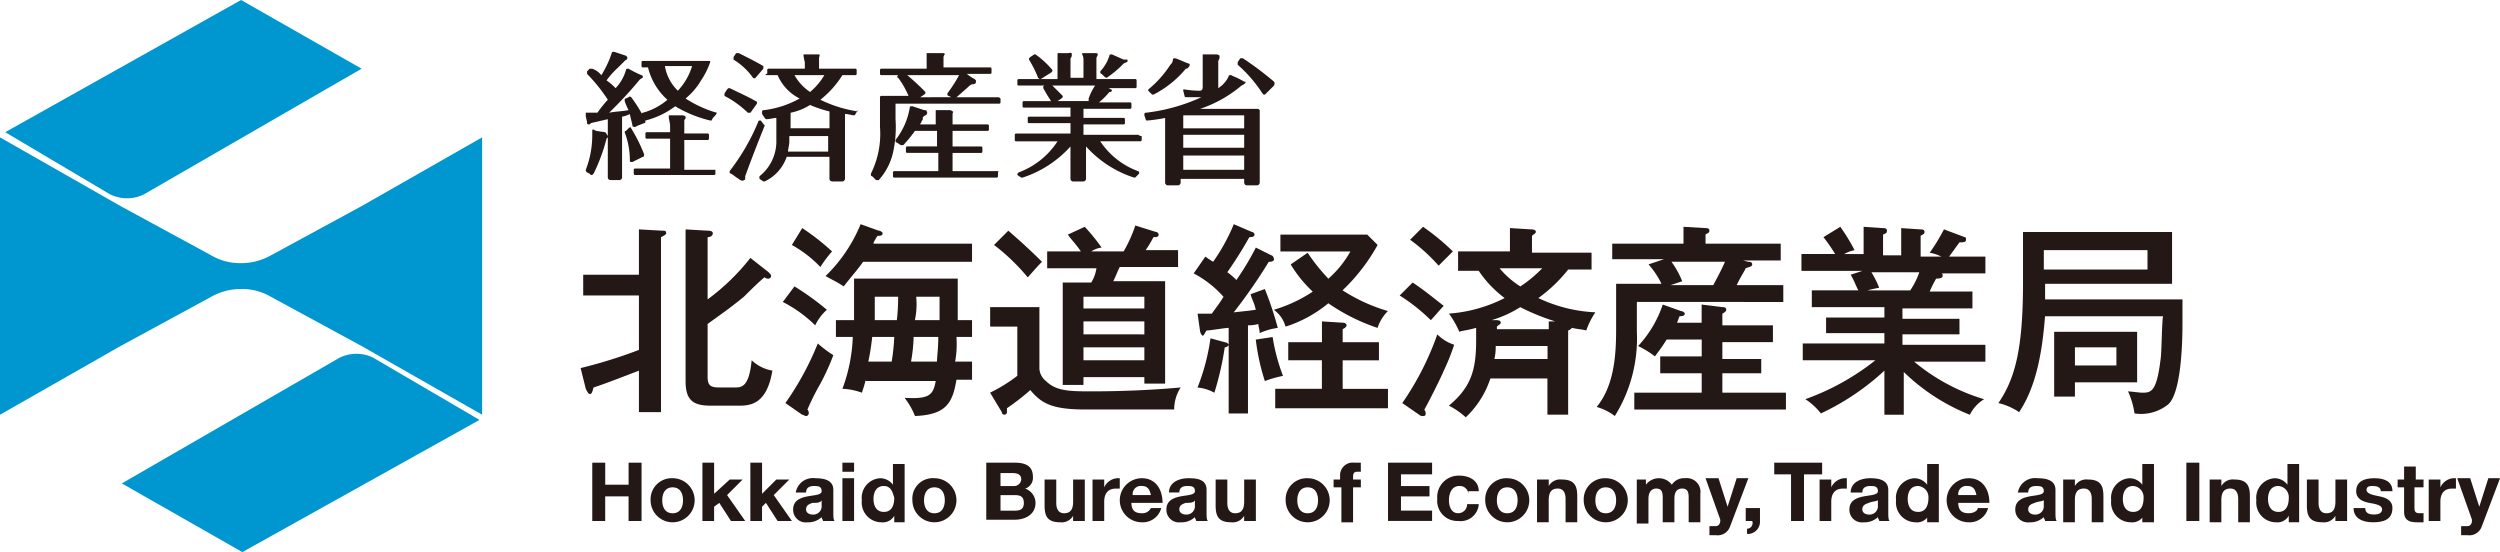
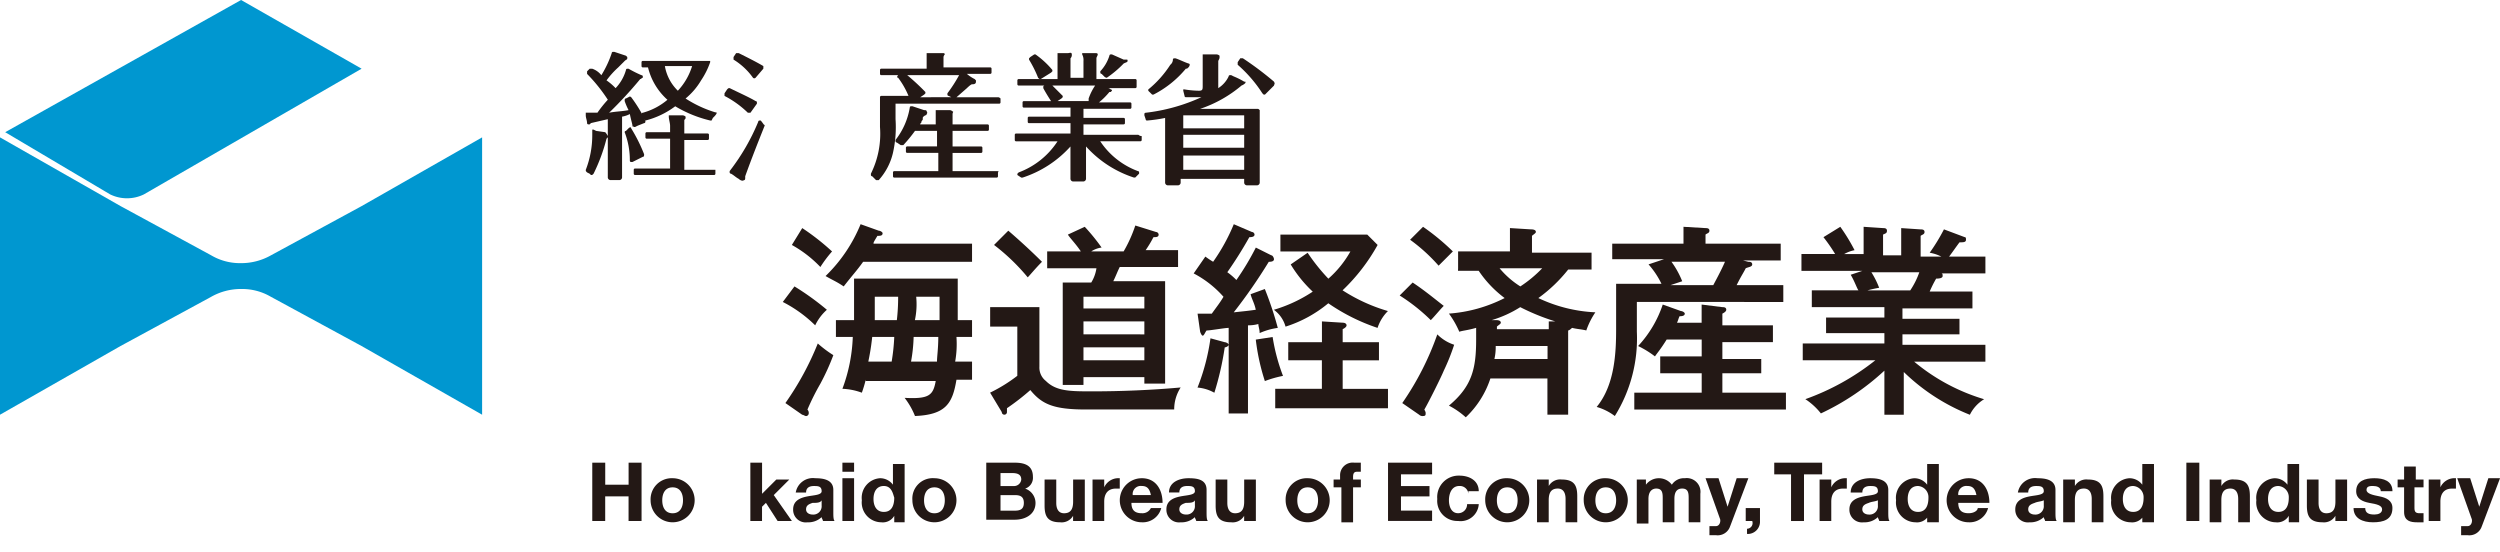
<svg xmlns="http://www.w3.org/2000/svg" width="214" height="47.26" viewBox="0 0 214 47.26">
  <defs>
    <style>.a{fill:#0097d0;}.b{fill:#231815;}</style>
  </defs>
  <g transform="translate(-1 -1.2)">
    <path class="a" d="M10.386,17.841a3.291,3.291,0,0,0,2.884,0L31.908,7.08,21.591,1.2,1.4,12.516l8.986,5.325" transform="translate(0.044)" />
-     <path class="a" d="M31.922,28.833a3.291,3.291,0,0,0-2.884,0L10.4,39.594l10.317,5.88,20.3-11.316-9.1-5.325" transform="translate(1.028 2.986)" />
    <path class="a" d="M42.269,35.541l-10.317-5.88-7.766-4.216a4.862,4.862,0,0,0-2.552-.666h0a5.153,5.153,0,0,0-2.552.666l-7.766,4.216L1,35.541V11.8l10.317,5.88L19.083,21.9a4.862,4.862,0,0,0,2.552.666h0a5.153,5.153,0,0,0,2.552-.666l7.766-4.216L42.269,11.8V35.541" transform="translate(0 1.159)" />
    <path class="b" d="M56.934,10.338c-.111,0-.111-.111,0,0a10.048,10.048,0,0,1-2.663-1.22A5.838,5.838,0,0,0,55.6,7.564a6.731,6.731,0,0,0,.777-1.553V5.9H50.611a.109.109,0,0,0-.111.111v.333a.109.109,0,0,0,.111.111h.444a5.443,5.443,0,0,0,1.664,2.773,5.527,5.527,0,0,1-2.108,1.109.109.109,0,0,0-.111.111v.111l.111.222.111.111.111.111a7.135,7.135,0,0,0,2.552-1.22,10.567,10.567,0,0,0,3,1.22h.111l.111-.222.111-.111c.222-.222.222-.333.222-.333M52.5,6.344h2.33a5.39,5.39,0,0,1-1.22,2.108A3.847,3.847,0,0,1,52.5,6.344Z" transform="translate(5.414 0.514)" />
    <path class="b" d="M56.778,14.759H54.227V12.208h2a.109.109,0,0,0,.111-.111v-.333a.109.109,0,0,0-.111-.111h-2V10.544h0c0-.111.111-.111.111-.222v-.111A.408.408,0,0,0,54,10.1H52.9v.111c0,.222.111.555.111.777v.555h-2a.109.109,0,0,0-.111.111v.333a.109.109,0,0,0,.111.111h2v2.552h-3a.109.109,0,0,0-.111.111v.333a.109.109,0,0,0,.111.111h6.767a.109.109,0,0,0,.111-.111v-.333h-.111" transform="translate(5.349 0.974)" />
    <path class="b" d="M47.864,12.078h0l-.777-.111-.222-.111h-.111V12.3a8.221,8.221,0,0,1-.555,3c0,.111,0,.111.111.222l.222.111.111.111c.111,0,.111,0,.222-.111a15.164,15.164,0,0,0,1.109-3c.111-.111.111-.111.111-.222a1.373,1.373,0,0,0-.222-.333m2.219-.333c0-.111-.111-.111-.222,0l-.111.111-.111.111a.109.109,0,0,0-.111.111,6.709,6.709,0,0,1,.444,2.441.109.109,0,0,0,.111.111h.111l.888-.444c.111,0,.111-.111.111-.222A13.76,13.76,0,0,0,50.083,11.745Zm.111-.222c0,.111.111.111,0,0,.111.111.111.111.222.111l.222-.111.555-.222c.111,0,.111-.111.111-.222a12,12,0,0,0-1.22-2,.154.154,0,0,0-.222,0l-.222.111h0c-.111,0-.111.111-.111.222a5.408,5.408,0,0,0,.333.777c-.555.111-1.109.111-1.664.222A35.507,35.507,0,0,0,50.859,7.53c.111,0,.111-.111.222-.111V7.308A.109.109,0,0,0,50.97,7.2h0a10.262,10.262,0,0,1-1.109-.555H49.75a.109.109,0,0,0-.111.111,3.728,3.728,0,0,1-.888,1.553,4.825,4.825,0,0,0-.777-.666,7.239,7.239,0,0,1,1-1.109l.111-.111.222-.222.222-.222h0c.111-.111.222-.111.222-.222V5.644l-.111-.111-1-.333H48.53a.109.109,0,0,0-.111.111A8.885,8.885,0,0,1,47.531,7.2a1.7,1.7,0,0,0-.777-.555h-.222l-.111.111-.111.111v.222A14.072,14.072,0,0,1,48.086,9.3a9.7,9.7,0,0,0-.888,1.109h-1v.222c0,.222.111.444.111.666a.109.109,0,0,0,.111.111h.111l.111-.111h0l1.442-.333v4.992a.239.239,0,0,0,.222.222h.777a.239.239,0,0,0,.222-.222V10.747h0a2.3,2.3,0,0,0,.666-.222C50.083,11.08,50.194,11.413,50.194,11.523Z" transform="translate(4.944 0.438)" />
    <path class="b" d="M59.264,7.408h0a.154.154,0,0,0,.222,0l.666-.777V6.409c-.555-.333-1.442-.777-2.108-1.109h-.222l-.222.333v.222a5.645,5.645,0,0,1,1.664,1.553" transform="translate(6.191 0.448)" />
    <path class="b" d="M60.3,10.944c0-.111-.111-.111,0,0l-.333-.444h-.111a.109.109,0,0,0-.111.111A18.225,18.225,0,0,1,57.3,14.827v.111a.109.109,0,0,0,.111.111c.222.111.444.333.666.444.111.111.333.222.444.111.111,0,.111-.111.111-.222V15.27h0c.555-1.553,1.22-3.217,1.664-4.327h0" transform="translate(6.158 1.017)" />
    <path class="b" d="M58.9,10.108h.222l.555-.777V9.22a.109.109,0,0,0-.111-.111c-.555-.333-1.553-.777-2.219-1.109-.111,0-.111,0-.222.111l-.222.333v.222a8.447,8.447,0,0,1,2,1.442" transform="translate(6.115 0.744)" />
-     <path class="b" d="M68.031,10.281h0a11.009,11.009,0,0,1-3.217-1A8.33,8.33,0,0,0,66.7,7.175h1.109a.109.109,0,0,0,.111-.111V6.731a.109.109,0,0,0-.111-.111H64.7V5.733h0c0-.111.111-.333,0-.333H63.372v.111h0a4.8,4.8,0,0,0,.111.555V6.62H60.377a.109.109,0,0,0-.111.111v.333c-.222,0-.111.111-.111.111h1a4.017,4.017,0,0,0,1.886,2,8.332,8.332,0,0,1-3.106,1,.109.109,0,0,0-.111.111V10.5l.222.333.111.111c.333,0,.666-.111.888-.111v1.886A3.8,3.8,0,0,1,59.6,15.828v.222l.333.222h.111a3.6,3.6,0,0,0,1.886-2.108h3.661V16.05a.239.239,0,0,0,.222.222H66.7a.239.239,0,0,0,.222-.222V10.5c.333,0,.555.111.777.111a.109.109,0,0,0,.111-.111l.222-.333c0,.222,0,.111,0,.111h0M62.6,7.175h2.552a5.519,5.519,0,0,1-1.22,1.442A4.22,4.22,0,0,1,62.6,7.175Zm-.333,3.217a5,5,0,0,0,1.664-.666,9.763,9.763,0,0,0,1.664.555v1.442H62.263Zm3.328,3.328h-3.55c0-.222.111-.555.111-.888V12.5h0v-.111H65.48V13.72Z" transform="translate(6.41 0.459)" />
    <path class="b" d="M86.233,7.286h0a.344.344,0,0,0,.222.111A9,9,0,0,0,87.9,6.177h0c.222-.111.333-.111.333-.222s0-.111-.111-.111H87.9l-1-.444h-.111a.109.109,0,0,0-.111.111A3.463,3.463,0,0,1,85.9,6.842v.111a.109.109,0,0,0,.111.111l.222.222" transform="translate(9.287 0.459)" />
    <path class="b" d="M81.177,7.4h0c.111.111.111.111.222.111l.888-.555.111-.111V6.731A7.512,7.512,0,0,0,80.955,5.4h-.111l-.333.222-.111.111v.111A10.073,10.073,0,0,1,81.177,7.4" transform="translate(8.685 0.459)" />
    <path class="b" d="M89.839,12.292H85.18V11.4h3.439a.109.109,0,0,0,.111-.111v-.333a.109.109,0,0,0-.111-.111H85.18v-.777h3.994a.109.109,0,0,0,.111-.111V9.629a.109.109,0,0,0-.111-.111H86.511a6.344,6.344,0,0,0,.888-.888h.111l.111-.111a.109.109,0,0,0-.111-.111.387.387,0,0,0-.222-.111h2.33a.109.109,0,0,0,.111-.111V7.632a.109.109,0,0,0-.111-.111H86.289V5.746c0-.111.111-.222.111-.333s-.111-.111-.222-.111H85.069v.111a1,1,0,0,1,.111.555V7.411H84.07V5.746a.408.408,0,0,0,.111-.333c0-.222-.222-.111-.333-.111h-.888V7.522H79.633a.109.109,0,0,0-.111.111v.333a.109.109,0,0,0,.111.111h2.219a.109.109,0,0,0-.111.111V8.3c.111.222.444.777.666,1.109h-2.33a.109.109,0,0,0-.111.111v.333a.109.109,0,0,0,.111.111H84.07v.777H80.52a.109.109,0,0,0-.111.111v.333a.109.109,0,0,0,.111.111h3.55v.888H79.411a.109.109,0,0,0-.111.111v.444a.109.109,0,0,0,.111.111h3.55a6.791,6.791,0,0,1-3.328,2.663l-.111.111v.111l.333.222h.111a9.434,9.434,0,0,0,4.1-2.663v2.773a.239.239,0,0,0,.222.222h.888a.239.239,0,0,0,.222-.222V13.29a9.434,9.434,0,0,0,4.1,2.663h.111l.333-.333v-.111a.109.109,0,0,0-.111-.111,6.642,6.642,0,0,1-3.217-2.552h3.439a.109.109,0,0,0,.111-.111V12.4c-.222,0-.222-.111-.333-.111M82.961,9.407l.333-.222.111-.111V8.964l-.888-.888h3.661a4.813,4.813,0,0,0-.555,1.109v.222H82.961Z" transform="translate(8.565 0.446)" />
    <path class="b" d="M97.953,7.73h0m-8.209.888.222.222h.111A8.755,8.755,0,0,0,92.85,6.62h0c.111,0,.111,0,.222-.111a.387.387,0,0,0,.111-.222.109.109,0,0,0-.111-.111c-.333-.111-.777-.333-1.109-.444h-.111a.109.109,0,0,0-.111.111.576.576,0,0,1-.222.444A9.009,9.009,0,0,1,89.633,8.4v.111l.111.111Zm10.65-.888a27.715,27.715,0,0,0-2.663-2h-.222l-.222.333v.222A11.535,11.535,0,0,1,99.4,8.728l.111.111h.111l.777-.777c0-.111.111-.111,0-.333C100.5,7.841,100.394,7.841,100.394,7.73Zm-1.442,2.33H94.07a10.809,10.809,0,0,0,3.55-2,.853.853,0,0,0,.333-.222V7.73h-.111a6.169,6.169,0,0,0-.887-.444l-.222-.111h-.111a.109.109,0,0,0-.111.111,2.4,2.4,0,0,1-.887,1V5.955c.111-.222.111-.222.111-.333V5.511A.408.408,0,0,0,95.4,5.4H94.292V8.063c0,.333,0,.444-.333.444a8.289,8.289,0,0,1-1.22-.111h-.111v.111l.111.444a.109.109,0,0,0,.111.111h1.331a15.734,15.734,0,0,1-4.77,1.331.109.109,0,0,0-.111.111v.111l.111.333h0a.109.109,0,0,0,.111.111,12.731,12.731,0,0,0,1.553-.222v5.547a.239.239,0,0,0,.222.222h.887a.239.239,0,0,0,.222-.222V16.05h5.436v.333a.239.239,0,0,0,.222.222h.888a.239.239,0,0,0,.222-.222V10.17C99.063,10.059,99.063,10.059,98.952,10.059Zm-1.109,3.994v1.22H92.628v-1.22Zm0-1.775v1.109H92.628V12.278Zm0-1.664v1.109H92.628V10.614Z" transform="translate(9.659 0.459)" />
    <path class="b" d="M78.961,15.4H75.189V13.842H77.63a.109.109,0,0,0,.111-.111V13.4a.109.109,0,0,0-.111-.111H75.189V11.956h3a.109.109,0,0,0,.111-.111v-.333a.109.109,0,0,0-.111-.111h-3v-.888c0-.111.111-.222,0-.222a.387.387,0,0,0-.222-.111h-1.22V11.4H72.416c0-.111.111-.111.111-.222s.111-.111.111-.222v-.111c0-.111.222-.222.222-.222h0a.109.109,0,0,0,.111-.111.154.154,0,0,0,0-.222c0-.111-.111-.111-.222-.111h0l-1-.333h-.111a.109.109,0,0,0-.111.111,6.105,6.105,0,0,1-1.22,2.773v.111a.109.109,0,0,0,.111.111h0l.333.222h.222a12.115,12.115,0,0,0,1-1.22h1.886v1.331H71.306a.109.109,0,0,0-.111.111v.333a.109.109,0,0,0,.111.111h2.663V15.4H70.2a.109.109,0,0,0-.111.111v.333a.109.109,0,0,0,.111.111h8.764a.109.109,0,0,0,.111-.111v-.333c.111-.111,0-.111-.111-.111m.111-6.323h-3.55l.888-.777s.333-.333.444-.333.333,0,.333-.222V7.63h0l-.111-.111h0a3.192,3.192,0,0,1-.666-.444h2a.109.109,0,0,0,.111-.111V6.631a.109.109,0,0,0-.111-.111H74.413V5.633h0a.387.387,0,0,1,.111-.222.109.109,0,0,0-.111-.111H72.97V6.631H69.088a.109.109,0,0,0-.111.111v.333a.109.109,0,0,0,.111.111H70.53c-.111.111-.111.222,0,.222a7.073,7.073,0,0,1,.887,1.553h-2.33a.109.109,0,0,0-.111.111v2.552a7.648,7.648,0,0,1-.777,3.994v.111a.109.109,0,0,0,.111.111l.111.111.222.222h.222a5.265,5.265,0,0,0,1.22-2.33,10.012,10.012,0,0,0,.222-2.884V9.627h8.875a.109.109,0,0,0,.111-.111V9.183A.344.344,0,0,0,79.072,9.072Zm-6.656,0,.333-.222.111-.111V8.628a19.833,19.833,0,0,0-1.553-1.442h4.438a12.187,12.187,0,0,1-1,1.553V8.85a.109.109,0,0,0,.111.111l.222.111Z" transform="translate(7.351 0.448)" />
-     <path class="b" d="M45.8,30.77a41.513,41.513,0,0,0,4.992-1.553V24.558h-4.77V22.783h4.77V18.9l2,.111c.222,0,.333,0,.333.222,0,.111-.222.222-.444.333V34.542H50.792v-3.55c-2.884,1.109-3.217,1.22-3.883,1.442-.111.333-.111.555-.333.555-.111,0-.222-.222-.333-.444L45.8,30.77m16.086-8.209c.111.111.222.222.222.333a.239.239,0,0,1-.222.222A.408.408,0,0,1,61.553,23c-.333.222-1.553,1.442-1.775,1.664-1.22,1-1.886,1.442-3.106,2.33v4.548c0,.777.333.888,1,.888H59c.555,0,1.22,0,1.442-2.33a3.381,3.381,0,0,0,1.775.888c-.444,2.663-1.664,3-2.773,3H56.894c-1.553,0-2.108-.555-2.108-2.108V18.9l1.886.111c.111,0,.444,0,.444.222s-.222.333-.444.333v5.325a18.656,18.656,0,0,0,3.661-3.55Z" transform="translate(4.9 1.936)" />
    <path class="b" d="M62.4,23.825a22.835,22.835,0,0,1,2.773,2,4.192,4.192,0,0,0-1,1.331,11.169,11.169,0,0,0-2.773-2l1-1.331m-.777,9.984a24.908,24.908,0,0,0,2.773-5.1,9.915,9.915,0,0,0,1.331,1,19.636,19.636,0,0,1-1.109,2.441,20.687,20.687,0,0,0-1.109,2.219.408.408,0,0,1,.111.333.239.239,0,0,1-.222.222c-.111,0-.222-.111-.333-.111Zm1.442-14.977a20.04,20.04,0,0,1,2.552,2,10.409,10.409,0,0,0-1,1.331,10.246,10.246,0,0,0-2.441-1.886Zm6.545.222c.111,0,.333.111.333.222,0,.222-.222.222-.444.222-.333.555-.333.555-.333.666H77.6v1.553H68.278c-.555.777-.888,1.109-1.664,2.108-.666-.444-.777-.444-1.553-.888a13.024,13.024,0,0,0,3-4.438ZM68.5,31.813a10.266,10.266,0,0,1-.333,1.109,5.449,5.449,0,0,0-1.664-.333,13.964,13.964,0,0,0,.888-4.438H65.948V26.709H67.5v-3.55h8.875v3.55H77.6v1.442H76.266a8.546,8.546,0,0,1-.111,2.108H77.6v1.553H76.266c-.333,2-.888,3-3.55,3.106a6.4,6.4,0,0,0-.888-1.553c2.108.111,2.441-.222,2.663-1.442H68.5Zm2.219-1.553a17.093,17.093,0,0,0,.222-2.108H69.055c-.111,1-.222,1.553-.333,2.108Zm.444-3.55a16.929,16.929,0,0,0,.111-2h-2v2h1.886ZM72.6,28.152a13.592,13.592,0,0,1-.222,2.108H74.6c0-.444.111-1.109.111-2.108Zm2.219-1.442v-2h-2a6.463,6.463,0,0,1-.111,2Z" transform="translate(6.607 1.892)" />
    <path class="b" d="M81.616,25.589v5.1a1.452,1.452,0,0,0,.555,1.22c.888.888,2.108.888,3.994.888,2.441,0,5.1-.111,7.544-.333a3.438,3.438,0,0,0-.555,1.886H85.609c-2.773,0-3.772-.444-4.77-1.664a19.865,19.865,0,0,1-2,1.553v.333a.222.222,0,1,1-.444,0l-1-1.664a13.287,13.287,0,0,0,2.33-1.442V27.253H77.4V25.589h4.216m-2.663-6.545c.777.666,1.886,1.664,2.884,2.663-.555.555-1,1.109-1.22,1.331a17.49,17.49,0,0,0-2.884-2.773Zm13.424,4.438v8.653H90.6V31.58H85.388v.666H83.613V23.481h2.441a3.2,3.2,0,0,0,.444-1.22H82.281V20.819h2.884c-.444-.666-1-1.22-1.109-1.442l1.442-.666a16.977,16.977,0,0,1,1.442,1.775,2.118,2.118,0,0,0-.888.333h2.773a11.637,11.637,0,0,0,1-2.219l1.775.555a.239.239,0,0,1,.222.222c0,.222-.222.222-.444.222a9.756,9.756,0,0,1-.666,1.109h2.773V22.15H88.494c-.222.444-.333.777-.555,1.22h4.438ZM90.6,25.7v-1H85.388v1Zm0,2.219V26.809H85.388v1.109Zm0,2.219V29.028H85.388v1.109Z" transform="translate(8.357 1.903)" />
    <path class="b" d="M99.756,21.163c.111,0,.222.222.222.333,0,.222-.333.222-.444.222a45.908,45.908,0,0,1-3,4.327c1-.111,1.109-.111,1.886-.222-.111-.555-.333-.888-.444-1.331l1.22-.444a29.253,29.253,0,0,1,1.109,3.328,5.643,5.643,0,0,0-1.553.444c0-.333-.111-.555-.111-.777a3.122,3.122,0,0,1-.888.111V34.7H96.1V27.375c-.333,0-1.553.222-1.886.222-.111.111-.222.444-.333.444s-.222-.333-.222-.333l-.222-1.553h1.22c.555-.777.666-.888,1-1.442a8.924,8.924,0,0,0-2.552-2l1-1.442a6.8,6.8,0,0,0,.666.444A16.332,16.332,0,0,0,96.539,18.5l1.553.666a.239.239,0,0,1,.222.222c0,.222-.333.222-.444.222a35.291,35.291,0,0,1-1.886,3,5.627,5.627,0,0,1,.777.666A22.938,22.938,0,0,0,98.425,20.5l1.331.666M95.763,28.6c.111,0,.333.111.333.222s-.222.222-.333.222a25.431,25.431,0,0,1-.888,3.883,3.534,3.534,0,0,0-1.442-.444,18.158,18.158,0,0,0,1.109-4.216Zm4.1-.444a16.32,16.32,0,0,0,.888,3.328,9.321,9.321,0,0,0-1.553.444,18.347,18.347,0,0,1-.777-3.55Zm5.88,4.438h3.994v1.664h-9.652V32.589h3.994V30.149H101.2V28.6h2.884V26.82l1.775.111c.222,0,.333.111.333.222s-.111.222-.333.333V28.6h3.106v1.553h-3.106v2.441Zm-2.884-11.649a16.713,16.713,0,0,0,1.775,2.219,8.9,8.9,0,0,0,1.886-2.33h-5.991V19.388h7.433l.888.888a16.116,16.116,0,0,1-3,3.883,14.732,14.732,0,0,0,3.883,1.775,3.579,3.579,0,0,0-.888,1.442,16.658,16.658,0,0,1-4.216-2.108,10.825,10.825,0,0,1-3.661,2,2.639,2.639,0,0,0-1-1.442,12.344,12.344,0,0,0,3.328-1.553,10.847,10.847,0,0,1-1.886-2.33Z" transform="translate(10.074 1.892)" />
    <path class="b" d="M110.109,23.47c1,.666,1.664,1.22,2.663,2-.333.333-.777.888-1.109,1.22A15.873,15.873,0,0,0,109,24.58l1.109-1.109m-.888,10.317a24.505,24.505,0,0,0,3-5.88,3.571,3.571,0,0,0,1.442.888,17.938,17.938,0,0,1-.888,2.219c-.222.555-1.331,2.773-1.664,3.328.111.222.111.222.111.333s0,.222-.222.222a.408.408,0,0,1-.333-.111ZM111,18.7a19.583,19.583,0,0,1,2.552,2.108l-1.22,1.22a14.736,14.736,0,0,0-2.441-2.219Zm3,3.55V20.808h4.438v-2l1.775.111c.111,0,.444,0,.444.222,0,.111-.222.222-.333.333v1.442h5.1v1.442h-2A12.758,12.758,0,0,1,120.87,24.8a12.671,12.671,0,0,0,4.881,1.22,6.532,6.532,0,0,0-.777,1.553c-.444-.111-.777-.111-1.22-.222,0,0-.222.222-.333.222v7.211h-1.775V31.68h-4.881a8.014,8.014,0,0,1-2.108,3.328,6.813,6.813,0,0,0-1.442-1c2-1.664,2.33-3.217,2.33-5.658v-1c-.777.222-1.109.222-1.442.333a7.72,7.72,0,0,0-.888-1.553,12.461,12.461,0,0,0,4.77-1.331,9.552,9.552,0,0,1-2.219-2.33h-1.775Zm8.32,4.548a18.935,18.935,0,0,1-3-1.22,9.711,9.711,0,0,1-2.441,1.109h.333c.111,0,.444,0,.444.222,0,.111-.222.222-.333.333v.222h4.438V26.8Zm-5.1,2.108a4.6,4.6,0,0,1-.111,1.109h4.548V28.906Zm.333-6.656a7.415,7.415,0,0,0,1.775,1.553A10.672,10.672,0,0,0,121.2,22.25Z" transform="translate(11.813 1.914)" />
    <path class="b" d="M139.953,20.142v1.442h-3.217l.444.111c.111,0,.333,0,.333.222s-.333.222-.555.333c-.222.444-.333.555-.777,1.442h3.994v1.442H127.639v2.552a12.559,12.559,0,0,1-1.886,7.211,4.772,4.772,0,0,0-1.553-.777c1.553-1.886,1.664-4.659,1.664-6.656V23.581h3.883a7.241,7.241,0,0,0-1.109-1.664l1.331-.444h-4.438V20.142h6.1V18.7l1.886.111c.111,0,.333,0,.333.222s-.222.222-.333.333v.777h6.434m-6.767,6.878V25.356l1.775.222c.111,0,.333,0,.333.222q0,.166-.333.333v1h4.327v1.442h-4.327v1.442h3.328v1.22h-3.328V32.9H140.4v1.442h-12.98V32.9h5.769V31.236h-3.55V29.794h3.55V28.352h-3c-.555.888-.777,1.109-1,1.442a8.184,8.184,0,0,0-1.442-.888,9.734,9.734,0,0,0,2.108-3.55l1.553.555c.111,0,.333.111.333.222,0,.222-.333.222-.444.222-.111.222-.111.333-.222.555h2.108Zm-2.663-5.436a7.615,7.615,0,0,1,1,1.775l-1,.333h3.661c.111-.222.666-1.22,1-2h-4.659Z" transform="translate(13.476 1.914)" />
    <path class="b" d="M148.764,34.786H147.1V31.014a21.154,21.154,0,0,1-5.436,3.661,5.556,5.556,0,0,0-1.331-1.22,20.889,20.889,0,0,0,5.991-3.328h-6.213V28.684H147.1V27.8h-4.992V26.466H147.1v-.888h-6.213V24.136h3.994c-.111-.111-.333-.777-.666-1.331l1-.333H140V21.03h2.884a13.985,13.985,0,0,0-1-1.442l1.442-.888a15.743,15.743,0,0,1,1.22,2,3,3,0,0,0-.888.333h1.664V18.7l1.664.111c.111,0,.333,0,.333.222s-.111.222-.333.333v1.775h1.553v-2.33l1.664.111c.111,0,.333,0,.333.222s-.222.222-.333.333v1.775h1.775a3.526,3.526,0,0,0-1-.333,16.2,16.2,0,0,0,1.22-2l1.775.666c.111,0,.111.111.111.222,0,.222-.222.222-.555.222-.333.444-.555.777-.888,1.22h3.106v1.442h-3.772c.111,0,.111.111.111.222s-.111.222-.555.222a10.266,10.266,0,0,0-.555,1.109h3.661v1.442h-5.991v.888h4.881v1.331h-4.881V28.8h7.1v1.442h-6.1a16.872,16.872,0,0,0,5.991,3.217,3.206,3.206,0,0,0-1.22,1.331,17.181,17.181,0,0,1-5.658-3.661v3.661m-2.773-12.2a7.456,7.456,0,0,1,.666,1.331,9.034,9.034,0,0,0-1,.222h3.661a6.779,6.779,0,0,0,.777-1.553h-4.1Z" transform="translate(15.204 1.914)" />
-     <path class="b" d="M170.953,24.98v1.886c0,1.775-.111,5.991-1.22,6.989a3.71,3.71,0,0,1-2.884.777,7.1,7.1,0,0,0-.555-1.886c.222,0,1,.111,1.22.111.777,0,1.22-.111,1.553-2.773.111-.555.111-3.217.222-3.772h-10.1c-.222,2.773-.666,5.88-2.219,8.209a5.455,5.455,0,0,0-1.775-.777c1.442-2.108,2.108-4.659,2.108-10.317V19.1h12.758v4.438H159.194v1.331h11.76m-11.87-4.216v1.664h8.875V20.653Zm7.988,6.989v4.327h-5.325v1.22H159.97V27.642Zm-5.325,1.331v1.553h3.55V28.974Z" transform="translate(16.867 1.958)" />
    <path class="b" d="M46.7,36.9h1.109v1.886h2V36.9h1.109v4.992H49.806V39.784h-2v2.108H46.7V36.9" transform="translate(4.999 3.905)" />
    <path class="b" d="M53.086,38.1A1.886,1.886,0,1,1,51.2,39.986,1.806,1.806,0,0,1,53.086,38.1m0,3c.666,0,.888-.555.888-1.109s-.222-1.109-.888-1.109-.888.555-.888,1.109S52.42,41.1,53.086,41.1Z" transform="translate(5.491 4.036)" />
-     <path class="b" d="M55.2,36.9h1v2.663l1.331-1.22h1.109l-1.331,1.331,1.553,2.219h-1.22l-1-1.553-.444.333v1.22h-1V36.9" transform="translate(5.929 3.905)" />
    <path class="b" d="M58.9,36.9h1v2.663l1.22-1.22h1.109L60.9,39.673l1.553,2.219H61.23l-1-1.553-.333.333v1.22h-1V36.9" transform="translate(6.333 3.905)" />
    <path class="b" d="M62.422,39.32a1.488,1.488,0,0,1,1.664-1.22c.666,0,1.553.111,1.553,1v1.886c0,.333,0,.666.111.777h-1c0-.111-.111-.222-.111-.333a1.668,1.668,0,0,1-1.22.444,1.078,1.078,0,0,1-1.22-1.109c0-.777.666-1,1.22-1.109s1.22-.111,1.22-.444c0-.444-.333-.444-.666-.444s-.666.111-.666.555h-.888m2.219.666c-.111.222-.444.222-.777.222-.333.111-.555.222-.555.555s.333.444.555.444a.714.714,0,0,0,.777-.777Z" transform="translate(6.694 4.036)" />
    <path class="b" d="M67,36.9v.777H66V36.9Zm-1,4.992V38.231h1v3.661Z" transform="translate(7.11 3.905)" />
    <path class="b" d="M70.273,41.438h0a1.127,1.127,0,0,1-1.109.555A1.693,1.693,0,0,1,67.5,40.106a1.678,1.678,0,0,1,1.553-1.886,1.365,1.365,0,0,1,1.109.555h0V37h1v4.992h-.888v-.555m-.888-2.552c-.666,0-.888.555-.888,1.109s.222,1.109.888,1.109.888-.555.888-1.22C70.163,39.552,70.052,38.886,69.386,38.886Z" transform="translate(7.274 3.916)" />
    <path class="b" d="M73.286,38.1A1.886,1.886,0,1,1,71.4,39.986,1.748,1.748,0,0,1,73.286,38.1m0,3c.666,0,.888-.555.888-1.109s-.222-1.109-.888-1.109-.888.555-.888,1.109S72.62,41.1,73.286,41.1Z" transform="translate(7.701 4.036)" />
    <path class="b" d="M77.211,36.9h2.33c1,0,1.553.333,1.553,1.22a.97.97,0,0,1-.666,1,1.3,1.3,0,0,1,.888,1.22c0,1-.888,1.442-1.775,1.442H77.1V36.9m1.22,2H79.43a.621.621,0,0,0,.666-.555c0-.444-.333-.555-.777-.555h-1Zm0,2.108h1.22c.444,0,.777-.111.777-.666s-.333-.666-.777-.666H78.32Z" transform="translate(8.324 3.905)" />
    <path class="b" d="M84.928,41.75h-.888v-.444h0a1.127,1.127,0,0,1-1.109.555c-1.109,0-1.331-.555-1.331-1.442V38.2h1v2c0,.555.222.888.666.888.555,0,.777-.333.777-1V38.2h1v3.55" transform="translate(8.816 4.047)" />
    <path class="b" d="M85.3,38.211h1v.666h0a1.336,1.336,0,0,1,1.109-.777h.222v.888H87.3c-.777,0-1,.555-1,1.109v1.664h-1v-3.55" transform="translate(9.221 4.036)" />
    <path class="b" d="M88.4,40.208c0,.666.333.888.888.888a.8.8,0,0,0,.777-.444h.888a1.63,1.63,0,0,1-1.664,1.22,1.886,1.886,0,0,1,0-3.772c1.22,0,1.775,1,1.775,2.108H88.4m1.664-.666c-.111-.555-.333-.777-.777-.777a.693.693,0,0,0-.777.777Z" transform="translate(9.451 4.036)" />
    <path class="b" d="M91.222,39.32c0-.888.888-1.22,1.664-1.22s1.553.111,1.553,1v1.886c0,.333,0,.666.111.777h-1c0-.111-.111-.222-.111-.333a1.668,1.668,0,0,1-1.22.444A1.078,1.078,0,0,1,91,40.763c0-.777.666-1,1.22-1.109s1.22-.111,1.22-.444c0-.444-.333-.444-.666-.444s-.666.111-.666.555h-.888m2.219.666c-.111.222-.444.222-.777.222-.333.111-.555.222-.555.555s.333.444.555.444a.714.714,0,0,0,.777-.777Z" transform="translate(9.844 4.036)" />
    <path class="b" d="M98.239,41.75h-1v-.444h0a1.127,1.127,0,0,1-1.109.555c-1.109,0-1.331-.555-1.331-1.442V38.2h1v2c0,.555.222.888.666.888.555,0,.777-.333.777-1V38.2h1v3.55" transform="translate(10.26 4.047)" />
    <path class="b" d="M102.086,38.1a1.886,1.886,0,1,1-1.886,1.886,1.806,1.806,0,0,1,1.886-1.886m0,3c.666,0,.888-.555.888-1.109s-.222-1.109-.888-1.109-.888.555-.888,1.109S101.42,41.1,102.086,41.1Z" transform="translate(10.851 4.036)" />
    <path class="b" d="M104.455,39.008H103.9v-.666h.555v-.333a1.082,1.082,0,0,1,1.22-1.109h.555v.777H105.9c-.222,0-.333.111-.333.444v.222h.666v.666h-.666v3h-1v-3" transform="translate(11.256 3.905)" />
    <path class="b" d="M108.1,36.9h3.772v1h-2.663v1h2.441v.888h-2.441V41h2.663v.888H108.1V36.9" transform="translate(11.715 3.905)" />
    <path class="b" d="M114.563,39.453a.733.733,0,0,0-.777-.666c-.666,0-.888.666-.888,1.22s.222,1.109.777,1.109a.758.758,0,0,0,.777-.777h1a1.556,1.556,0,0,1-1.775,1.442A1.72,1.72,0,0,1,111.9,39.9a1.834,1.834,0,0,1,1.886-2c.888,0,1.664.444,1.664,1.331h-.888" transform="translate(12.131 4.014)" />
    <path class="b" d="M117.486,38.1a1.886,1.886,0,1,1-1.886,1.886,1.806,1.806,0,0,1,1.886-1.886m0,3c.666,0,.887-.555.887-1.109s-.222-1.109-.887-1.109-.888.555-.888,1.109S116.82,41.1,117.486,41.1Z" transform="translate(12.535 4.036)" />
    <path class="b" d="M119.6,38.2h1v.555h0a1.127,1.127,0,0,1,1.109-.555c1.109,0,1.331.555,1.331,1.442v2.219h-1v-2c0-.555-.222-.888-.666-.888-.555,0-.777.333-.777,1v1.886h-1V38.2" transform="translate(12.973 4.047)" />
    <path class="b" d="M125.086,38.1a1.886,1.886,0,1,1-1.886,1.886,1.806,1.806,0,0,1,1.886-1.886m0,3c.666,0,.888-.555.888-1.109s-.222-1.109-.888-1.109-.888.555-.888,1.109S124.42,41.1,125.086,41.1Z" transform="translate(13.367 4.036)" />
    <path class="b" d="M127.2,38.211h.887v.444h0a1.387,1.387,0,0,1,2.219,0,1.224,1.224,0,0,1,1.109-.555,1.174,1.174,0,0,1,1.331,1.331v2.441h-1v-2c0-.444,0-.888-.555-.888s-.666.444-.666.888v2h-1v-2c0-.444,0-.888-.555-.888-.222,0-.666.111-.666.888v2.108h-1V38.211" transform="translate(13.804 4.036)" />
    <path class="b" d="M134.708,42.2a1.119,1.119,0,0,1-1.22.777h-.555V42.2h.555c.333,0,.444-.444.333-.666L132.6,38.1h1.109l.777,2.441h0l.777-2.441h1l-1.553,4.1" transform="translate(14.395 4.036)" />
    <path class="b" d="M135.811,40.4h1.109v1.109a1.048,1.048,0,0,1-1.109,1.109v-.444a.489.489,0,0,0,.444-.666H135.7V40.4" transform="translate(14.734 4.288)" />
    <path class="b" d="M139.342,37.9H137.9v-1H142v1h-1.553v3.994h-1.109V37.9" transform="translate(14.975 3.905)" />
    <path class="b" d="M141.4,38.211h1v.666h0a1.336,1.336,0,0,1,1.109-.777h.222v.888H143.4c-.777,0-1,.555-1,1.109v1.664h-1v-3.55" transform="translate(15.357 4.036)" />
    <path class="b" d="M143.811,39.32c0-.888.887-1.22,1.664-1.22.666,0,1.553.111,1.553,1v1.886c0,.333,0,.666.111.777h-.888c0-.111-.111-.222-.111-.333a1.668,1.668,0,0,1-1.22.444,1.078,1.078,0,0,1-1.22-1.109c0-.777.666-1,1.22-1.109s1.22-.111,1.22-.444c0-.444-.333-.444-.666-.444s-.666.111-.666.555h-1m2.33.666c-.222.111-.555.111-.777.222-.333.111-.555.222-.555.555s.333.444.555.444a.714.714,0,0,0,.777-.777Z" transform="translate(15.609 4.036)" />
    <path class="b" d="M150.073,41.438h0a1.127,1.127,0,0,1-1.109.555,1.693,1.693,0,0,1-1.664-1.886,1.678,1.678,0,0,1,1.553-1.886,1.365,1.365,0,0,1,1.109.555h0V37h1v4.992h-1v-.555m-.777-2.552c-.666,0-.888.555-.888,1.109s.222,1.109.888,1.109.887-.555.887-1.22A.956.956,0,0,0,149.186,38.886Z" transform="translate(16.003 3.916)" />
    <path class="b" d="M152.2,40.208c0,.666.333.888.888.888.444,0,.777-.222.777-.444h.888a1.63,1.63,0,0,1-1.664,1.22,1.886,1.886,0,0,1,0-3.772c1.22,0,1.775,1,1.775,2.108H152.2m1.553-.666c-.111-.555-.333-.777-.777-.777a.693.693,0,0,0-.777.777Z" transform="translate(16.429 4.036)" />
    <path class="b" d="M156.722,39.32a1.488,1.488,0,0,1,1.664-1.22c.666,0,1.553.111,1.553,1v1.886c0,.333,0,.666.111.777h-1c0-.111-.111-.222-.111-.333a1.668,1.668,0,0,1-1.22.444,1.078,1.078,0,0,1-1.22-1.109c0-.777.666-1,1.22-1.109s1.22-.111,1.22-.444c0-.444-.333-.444-.666-.444s-.666.111-.666.555h-.887m2.219.666c-.222.111-.555.111-.777.222-.333.111-.555.222-.555.555s.333.444.555.444a.714.714,0,0,0,.777-.777Z" transform="translate(17.009 4.036)" />
    <path class="b" d="M160.311,38.2h.887v.555h0a1.127,1.127,0,0,1,1.109-.555c1.109,0,1.331.555,1.331,1.442v2.219h-1v-2c0-.555-.222-.888-.666-.888-.555,0-.777.333-.777,1v1.886h-1V38.2" transform="translate(17.414 4.047)" />
    <path class="b" d="M166.673,41.438h0a1.127,1.127,0,0,1-1.109.555,1.693,1.693,0,0,1-1.664-1.886,1.678,1.678,0,0,1,1.553-1.886,1.365,1.365,0,0,1,1.109.555h0V37h1v4.992h-1v-.555m-.777-2.552c-.666,0-.888.555-.888,1.109s.222,1.109.888,1.109.888-.555.888-1.22A.956.956,0,0,0,165.786,38.886Z" transform="translate(17.819 3.916)" />
    <rect class="b" width="1.109" height="4.992" transform="translate(188.153 40.805)" />
    <path class="b" d="M171.5,38.2h1v.555h0a1.127,1.127,0,0,1,1.109-.555c1.109,0,1.331.555,1.331,1.442v2.219h-1v-2c0-.555-.222-.888-.666-.888-.555,0-.777.333-.777,1v1.886h-1V38.2" transform="translate(18.65 4.047)" />
    <path class="b" d="M177.873,41.438h0a1.127,1.127,0,0,1-1.109.555,1.693,1.693,0,0,1-1.664-1.886,1.678,1.678,0,0,1,1.553-1.886,1.365,1.365,0,0,1,1.109.555h0V37h1v4.992h-.887v-.555m-.887-2.552c-.666,0-.888.555-.888,1.109s.222,1.109.888,1.109.888-.555.888-1.22A.956.956,0,0,0,176.986,38.886Z" transform="translate(19.044 3.916)" />
    <path class="b" d="M182.439,41.75h-1v-.444h0a1.127,1.127,0,0,1-1.109.555c-1.109,0-1.331-.555-1.331-1.442V38.2h1v2c0,.555.222.888.666.888.555,0,.777-.333.777-1V38.2h1v3.55" transform="translate(19.47 4.047)" />
    <path class="b" d="M183.6,40.652c0,.444.333.555.777.555.333,0,.666-.111.666-.444s-.444-.444-1.109-.555c-.555-.111-1.109-.333-1.109-1,0-.888.777-1.109,1.553-1.109s1.553.222,1.553,1.109h-1c0-.333-.333-.444-.666-.444-.222,0-.555,0-.555.333s.555.444,1.109.555,1.109.333,1.109,1c0,1-.777,1.22-1.664,1.22s-1.664-.333-1.664-1.22h1" transform="translate(19.864 4.036)" />
    <path class="b" d="M187.442,38.309h.777v.666h-.777V40.75c0,.333.111.444.444.444h.333v.777h-.555c-.555,0-1.109-.111-1.109-.888V38.975H186v-.666h.555V37.2h1v1.109" transform="translate(20.236 3.938)" />
    <path class="b" d="M188.4,38.211h1v.666h0a1.336,1.336,0,0,1,1.109-.777h.222v.888H190.4c-.777,0-1,.555-1,1.109v1.664h-1v-3.55" transform="translate(20.498 4.036)" />
    <path class="b" d="M192.708,42.2a1.119,1.119,0,0,1-1.22.777h-.555V42.2h.555c.333,0,.444-.444.333-.666L190.6,38.1h1.109l.777,2.441h0l.777-2.441h1l-1.553,4.1" transform="translate(20.739 4.036)" />
  </g>
</svg>